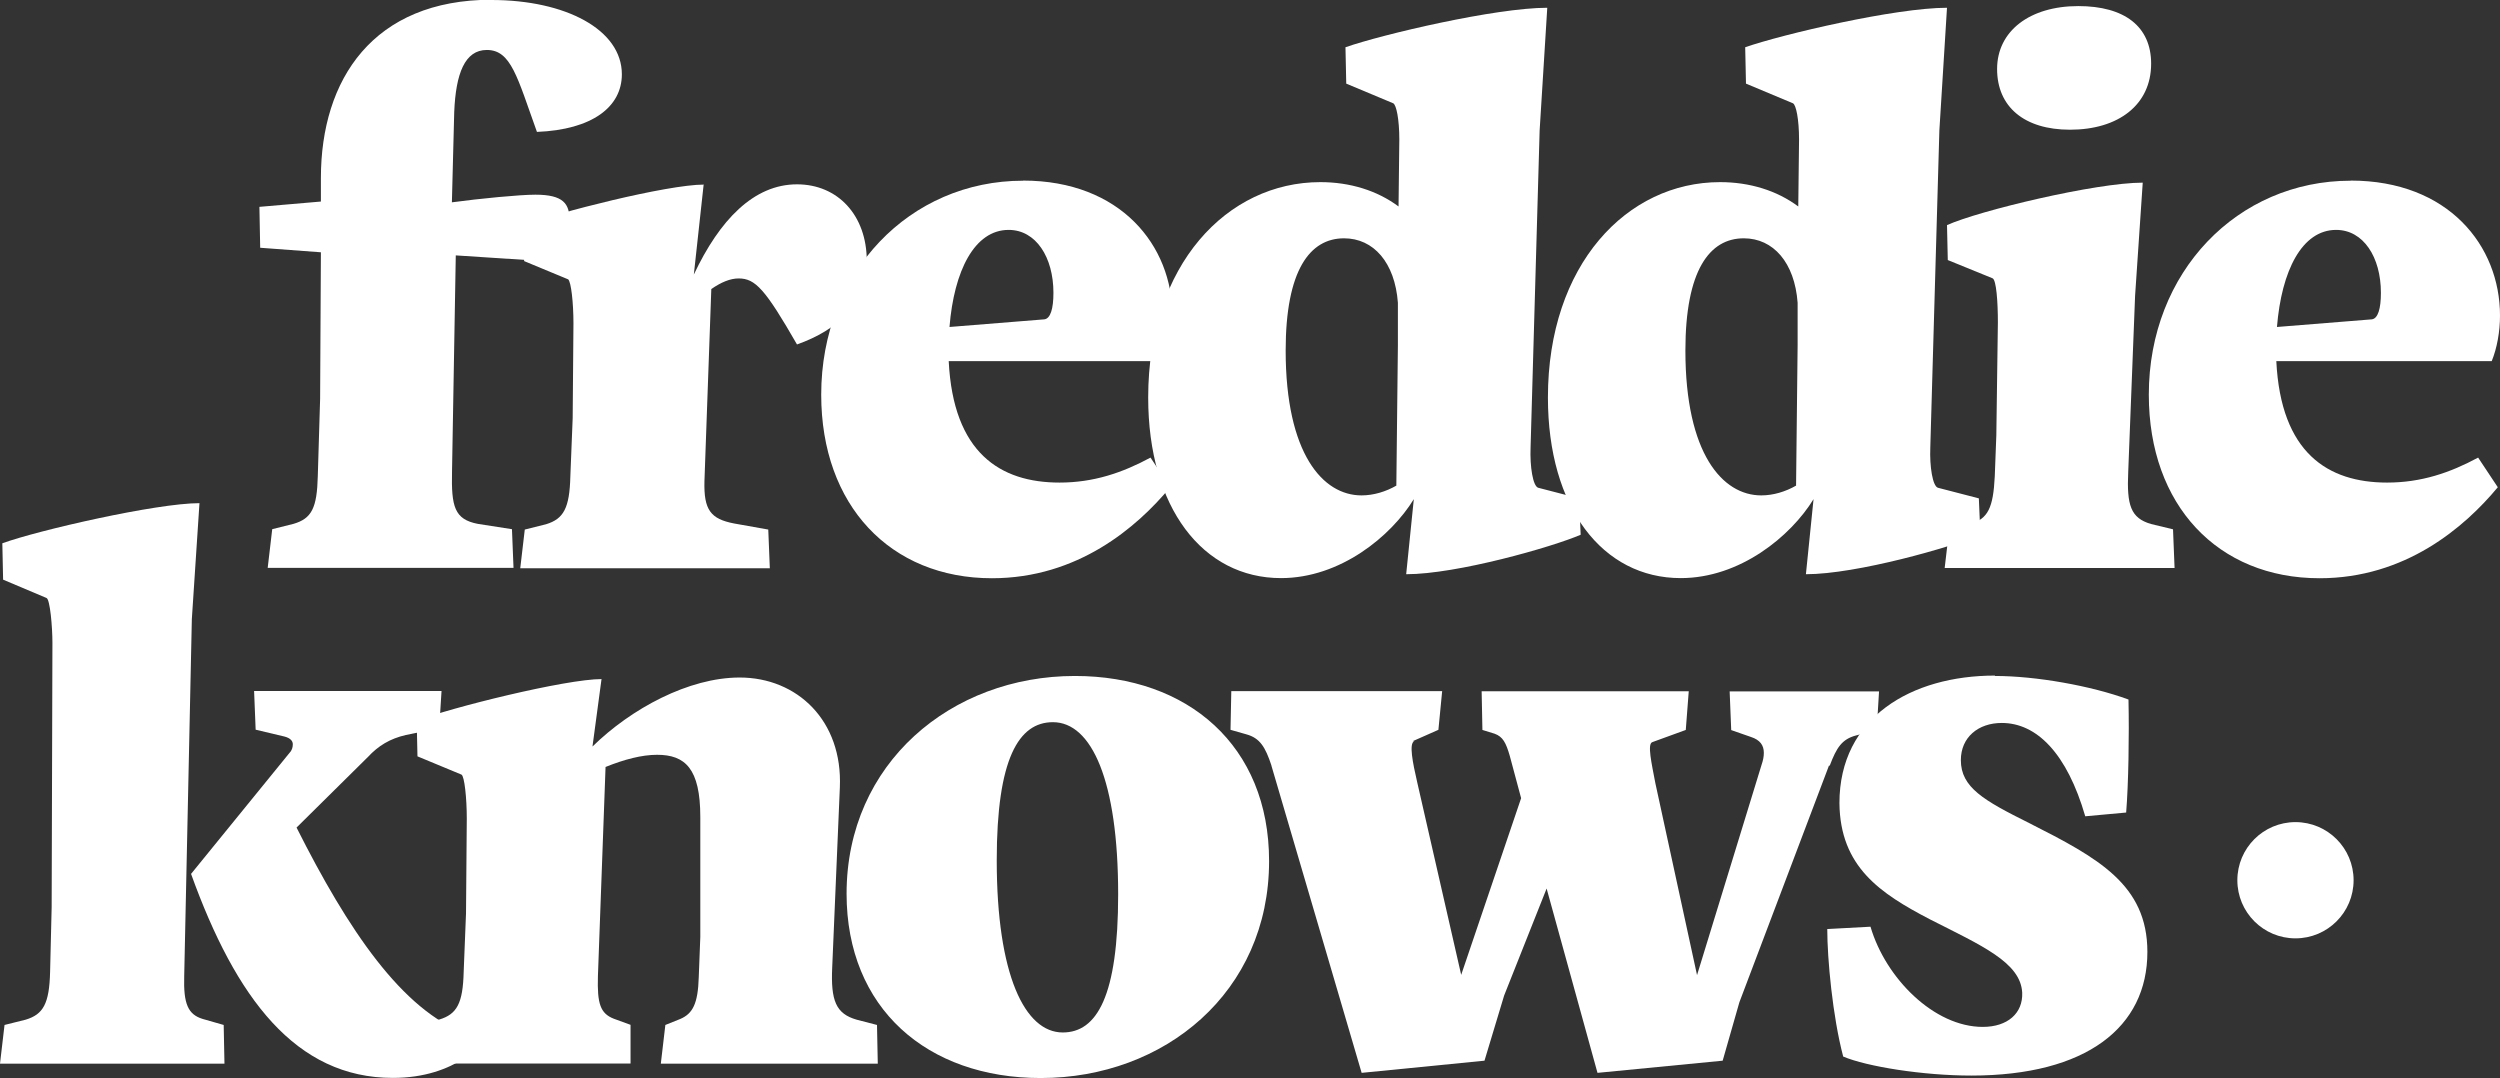
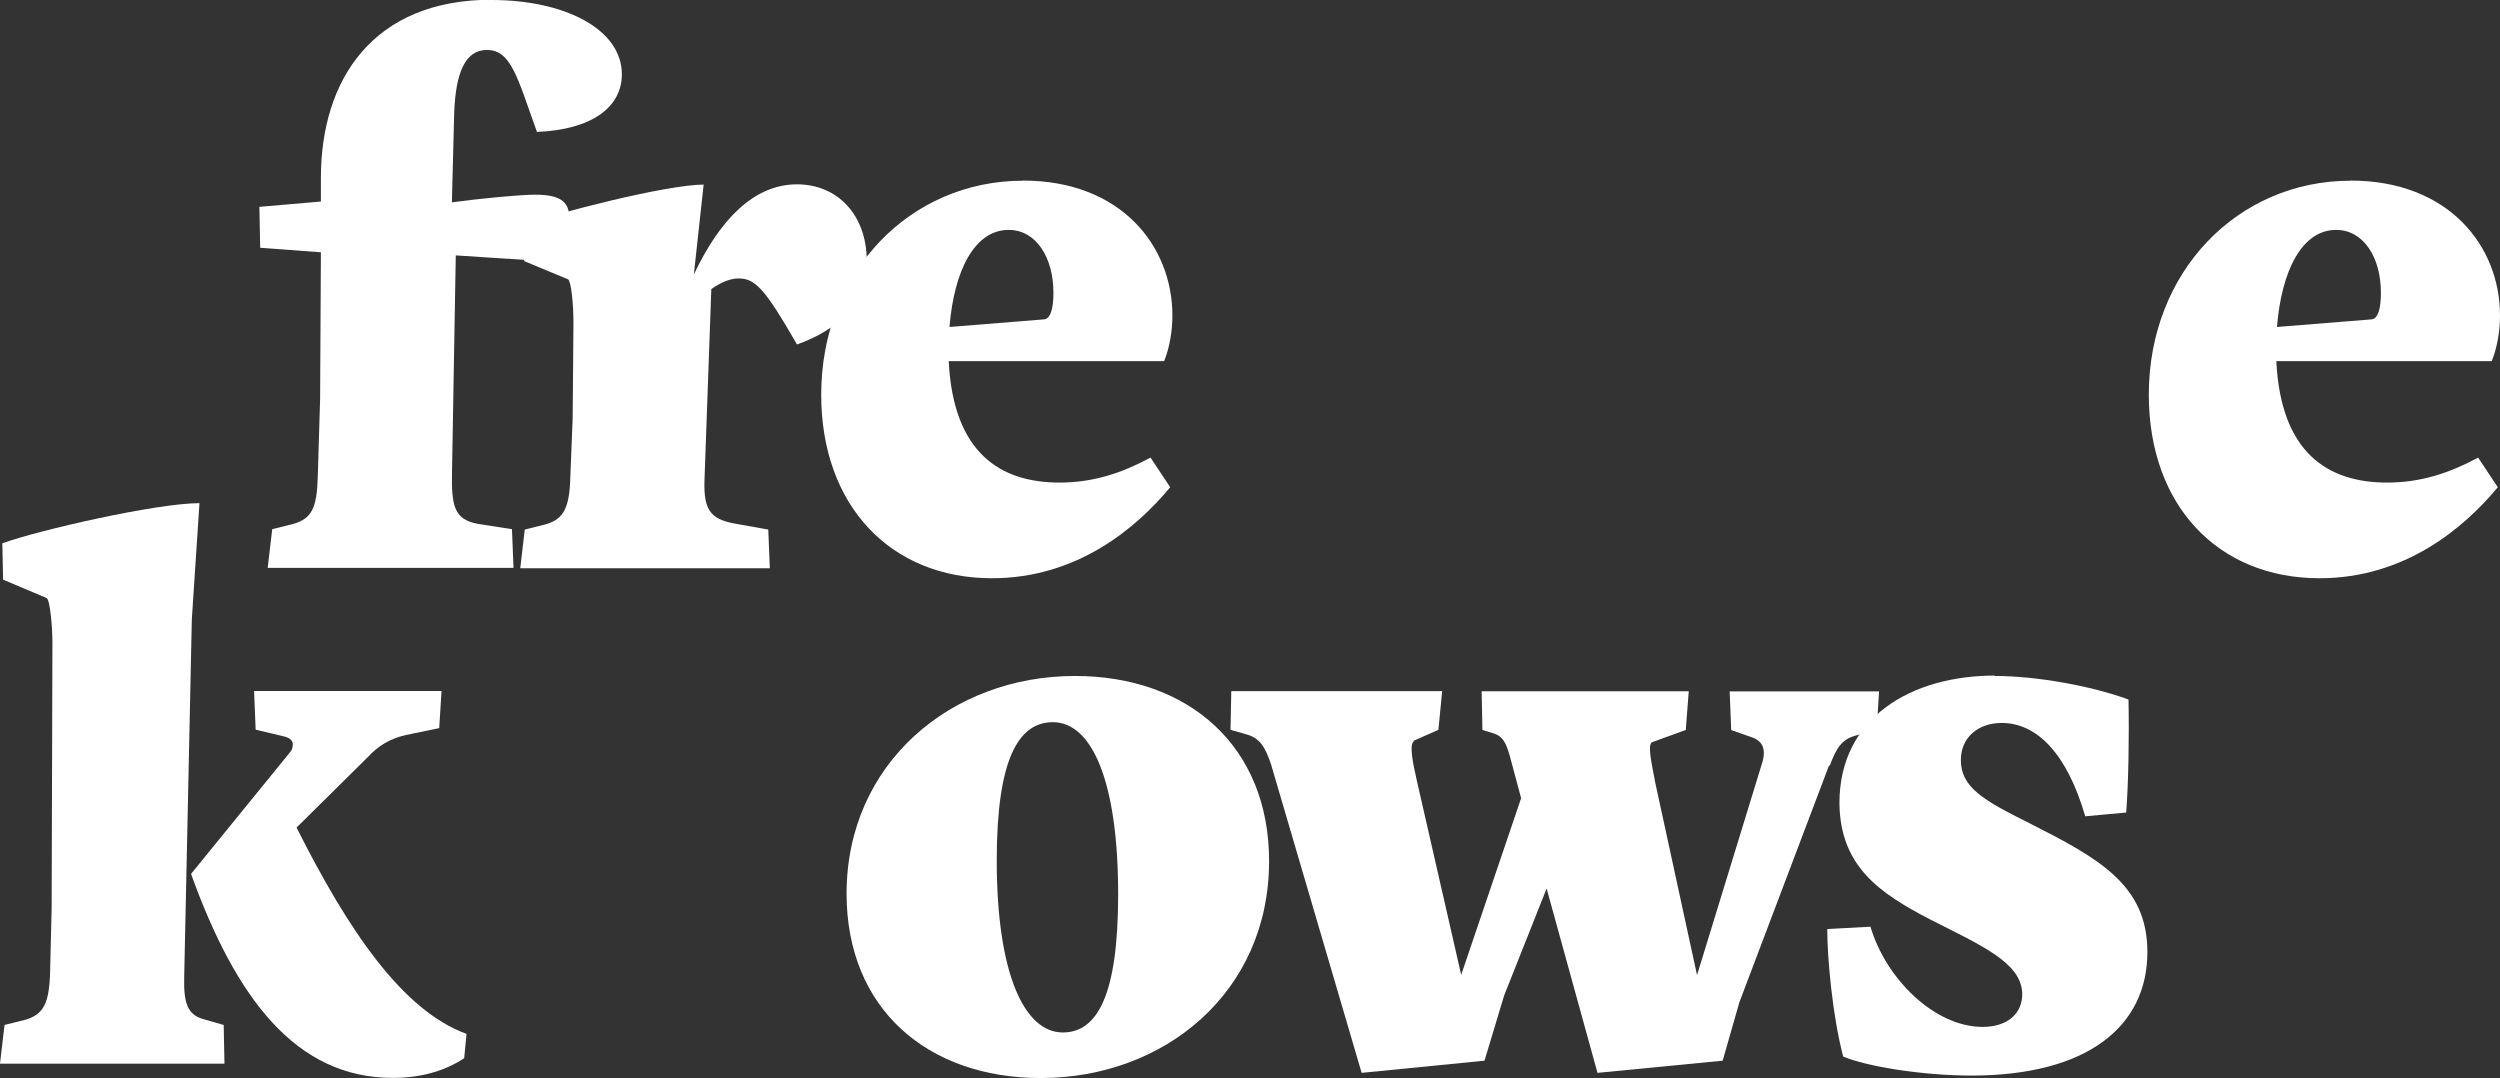
<svg xmlns="http://www.w3.org/2000/svg" id="Layer_2" data-name="Layer 2" viewBox="0 0 193.13 83.28">
  <rect x="0" y="0" width="193.13" height="83.28" fill="#333333" stroke="none" />
  <defs>
    <style>      .cls-1 {        fill: #fff;      }    </style>
  </defs>
  <g id="Layer_1-2" data-name="Layer 1">
    <g>
      <g>
        <path class="cls-1" d="M37.96,0c5.74,0,10.08,2.29,10.08,5.74,0,2.52-2.29,4.28-6.56,4.45-1.52-4.22-1.99-6.33-3.87-6.33-1.7,0-2.4,1.82-2.52,4.8l-.18,6.97c2.17-.29,5.22-.59,6.45-.59,2.17,0,2.64.7,2.64,1.99s-.76,2.4-1.58,3.17l-7.21-.47-.29,16.7c-.06,2.7.18,3.69,1.99,4.04l2.64.41.12,2.99h-18.99l.35-2.99,1.64-.41c1.41-.41,1.82-1.23,1.88-3.69l.18-5.98.06-11.31-4.69-.35-.06-3.16,4.75-.41v-1.82c0-7.62,4.04-13.77,13.19-13.77Z" />
        <path class="cls-1" d="M54.36,14.24l-.76,6.97c1.99-4.22,4.63-6.97,7.97-6.97,3.16,0,5.39,2.4,5.39,5.92,0,3.28-2.23,5.33-5.39,6.45-2.46-4.28-3.22-5.1-4.51-5.1-.64,0-1.35.29-2.11.82l-.53,14.83c-.06,2.23.47,2.93,2.29,3.28l2.64.47.12,2.99h-19.28l.35-2.99,1.64-.41c1.35-.41,1.82-1.23,1.88-3.69l.18-4.51.06-7.32c0-1.58-.18-3.22-.41-3.4l-3.4-1.41-.06-2.75c2.58-1,11.13-3.16,13.95-3.16Z" />
        <path class="cls-1" d="M79.03,13.95c7.56,0,11.54,5.04,11.54,10.43,0,1.23-.23,2.52-.64,3.52h-16.64c.35,7.09,3.98,9.38,8.56,9.38,2.64,0,4.86-.76,7.03-1.93l1.52,2.29c-2.58,3.11-7.15,7.03-13.77,7.03-7.85,0-13.19-5.63-13.19-14.18,0-9.49,6.86-16.53,15.59-16.53ZM73.35,25.26l7.33-.59c.47-.06.7-.82.7-2.05,0-2.75-1.35-4.86-3.46-4.86-2.64,0-4.22,3.16-4.57,7.5Z" />
-         <path class="cls-1" d="M119.53.59l-.59,9.49-.7,24.49c-.06,1.47.18,2.99.59,3.11l3.16.82.12,2.81c-2.17.94-9.55,3.05-13.48,3.05l.59-5.8c-1.76,2.87-5.68,6.1-10.26,6.1-6.04,0-10.26-5.45-10.26-13.95,0-10.26,6.1-16.64,13.3-16.64,2.29,0,4.39.65,6.04,1.88l.06-5.16c0-1.58-.23-2.69-.47-2.81l-3.63-1.52-.06-2.81c2.87-1,11.6-3.05,15.59-3.05ZM107.87,37.51l.12-10.84v-3.28c-.23-3.11-1.88-4.98-4.16-4.98-2.64,0-4.51,2.46-4.51,8.67,0,7.97,2.87,11.19,5.86,11.19.94,0,1.88-.29,2.7-.76Z" />
-         <path class="cls-1" d="M150.41.59l-.59,9.49-.7,24.49c-.06,1.47.18,2.99.59,3.11l3.16.82.12,2.81c-2.17.94-9.55,3.05-13.48,3.05l.59-5.8c-1.76,2.87-5.68,6.1-10.26,6.1-6.04,0-10.26-5.45-10.26-13.95,0-10.26,6.1-16.64,13.3-16.64,2.29,0,4.39.65,6.04,1.88l.06-5.16c0-1.58-.23-2.69-.47-2.81l-3.63-1.52-.06-2.81c2.87-1,11.6-3.05,15.59-3.05ZM138.75,37.51l.12-10.84v-3.28c-.23-3.11-1.88-4.98-4.16-4.98-2.64,0-4.51,2.46-4.51,8.67,0,7.97,2.87,11.19,5.86,11.19.94,0,1.88-.29,2.7-.76Z" />
-         <path class="cls-1" d="M165.53,14.12l-.59,8.73-.53,13.59c-.12,2.58.18,3.58,1.76,4.04l1.7.41.12,2.99h-17.76l.35-2.99,1.64-.41c1.35-.41,1.76-1.23,1.88-3.69l.12-3.16.12-8.73c0-1.58-.12-3.28-.41-3.4l-3.46-1.41-.06-2.7c2.46-1.11,11.49-3.28,15.12-3.28ZM160.55.47c3.58,0,5.63,1.58,5.63,4.45,0,3.17-2.52,5.1-6.27,5.1-3.52,0-5.63-1.76-5.63-4.69s2.52-4.86,6.27-4.86Z" />
        <path class="cls-1" d="M181.59,13.95c7.56,0,11.54,5.04,11.54,10.43,0,1.23-.23,2.52-.64,3.52h-16.64c.35,7.09,3.98,9.38,8.56,9.38,2.64,0,4.86-.76,7.03-1.93l1.52,2.29c-2.58,3.11-7.15,7.03-13.77,7.03-7.85,0-13.19-5.63-13.19-14.18,0-9.49,6.86-16.53,15.59-16.53ZM175.9,25.26l7.33-.59c.47-.06.7-.82.7-2.05,0-2.75-1.35-4.86-3.46-4.86-2.64,0-4.22,3.16-4.57,7.5Z" />
      </g>
      <g>
        <path class="cls-1" d="M15.41,38.86l-.59,8.97-.59,27.6c-.06,2.11.29,2.93,1.41,3.28l1.64.47.06,2.99H0l.35-2.99,1.64-.41c1.35-.41,1.82-1.23,1.88-3.69l.12-4.98.06-20.45c0-1.17-.18-3.4-.47-3.46l-3.34-1.41-.06-2.81c2.75-1,11.9-3.1,15.24-3.1ZM22.44,58.08c.12-.18.18-.35.18-.59s-.18-.47-.64-.59l-2.23-.53-.12-2.99h14.48l-.18,2.87-2.58.53c-1.23.29-2.11.82-2.93,1.7l-5.51,5.45c3.98,7.91,8.15,14.12,13.13,15.94l-.18,1.88c-1.23.82-3.05,1.52-5.51,1.52-7.5,0-12.13-6.15-15.59-15.76l7.68-9.44Z" />
-         <path class="cls-1" d="M46.47,52.45l-.7,5.22c2.99-2.93,7.44-5.33,11.37-5.33,4.45,0,7.97,3.34,7.74,8.5l-.59,13.89c-.12,2.58.29,3.58,1.88,4.04l1.58.41.06,2.99h-16.76l.35-2.99,1.17-.47c.94-.41,1.35-1.17,1.41-3.22l.12-3.11v-9.26c0-3.75-1.17-4.81-3.34-4.81-1.17,0-2.52.35-3.98.94l-.59,16.17c-.06,2.11.18,2.87,1.23,3.28l1.29.47v2.99h-16.76l.35-2.99,1.64-.41c1.35-.41,1.82-1.23,1.88-3.69l.18-4.51.06-7.32c0-1.58-.18-3.28-.41-3.4l-3.4-1.41-.06-2.75c2.58-1,11.49-3.22,14.3-3.22Z" />
        <path class="cls-1" d="M83.04,52.22c8.73,0,15,5.39,15,14.3,0,10.14-8.09,16.76-17.64,16.76-8.79,0-15-5.39-15-14.24,0-10.08,8.09-16.82,17.64-16.82ZM81.34,55.79c-2.64,0-4.34,2.81-4.34,10.67,0,8.85,2.17,13.3,5.1,13.3,2.64,0,4.28-2.81,4.28-10.67,0-8.79-2.05-13.3-5.04-13.3Z" />
        <path class="cls-1" d="M98.22,59.13c-.47-1.41-.88-2.11-1.93-2.4l-1.23-.35.06-2.99h16.29l-.29,2.99-1.99.88h.12c-.41.18-.12,1.64.23,3.16l3.4,14.89,4.63-13.65-.88-3.28c-.29-1-.53-1.47-1.17-1.7l-.94-.29-.06-2.99h16l-.23,2.99-2.58.94c-.41.12-.06,1.64.23,3.17l3.22,14.83,4.98-16.23c.12-.35.18-.64.18-.94,0-.59-.29-1-1-1.23l-1.52-.53-.12-2.99h11.54l-.18,2.99-1.58.41c-1.11.29-1.52.94-2.05,2.34h-.06l-6.92,18.28-1.29,4.51-9.67.94-3.93-14.24-3.28,8.26-1.52,5.04-9.49.94-6.97-23.73Z" />
        <path class="cls-1" d="M154.12,52.22c3.16,0,7.44.76,10.31,1.82.06,2.81,0,6.5-.18,8.73l-3.16.29c-1.41-4.86-3.75-7.21-6.45-7.21-1.82,0-3.16,1.11-3.16,2.87,0,2.11,1.76,3.11,5.27,4.86,5.33,2.7,9.14,4.75,9.14,9.96,0,5.8-4.69,9.55-13.6,9.55-3.75,0-8.09-.7-9.9-1.47-.82-3.11-1.23-7.56-1.23-9.85l3.34-.18c1.17,3.99,4.92,7.74,8.67,7.74,1.93,0,3.11-1.06,3.05-2.64-.12-2.34-3.11-3.63-7.15-5.68-3.81-1.99-6.92-4.04-6.97-8.97,0-6.62,5.57-9.85,12.01-9.85Z" />
      </g>
-       <circle class="cls-1" cx="177.33" cy="68" r="4.49" />
    </g>
  </g>
</svg>